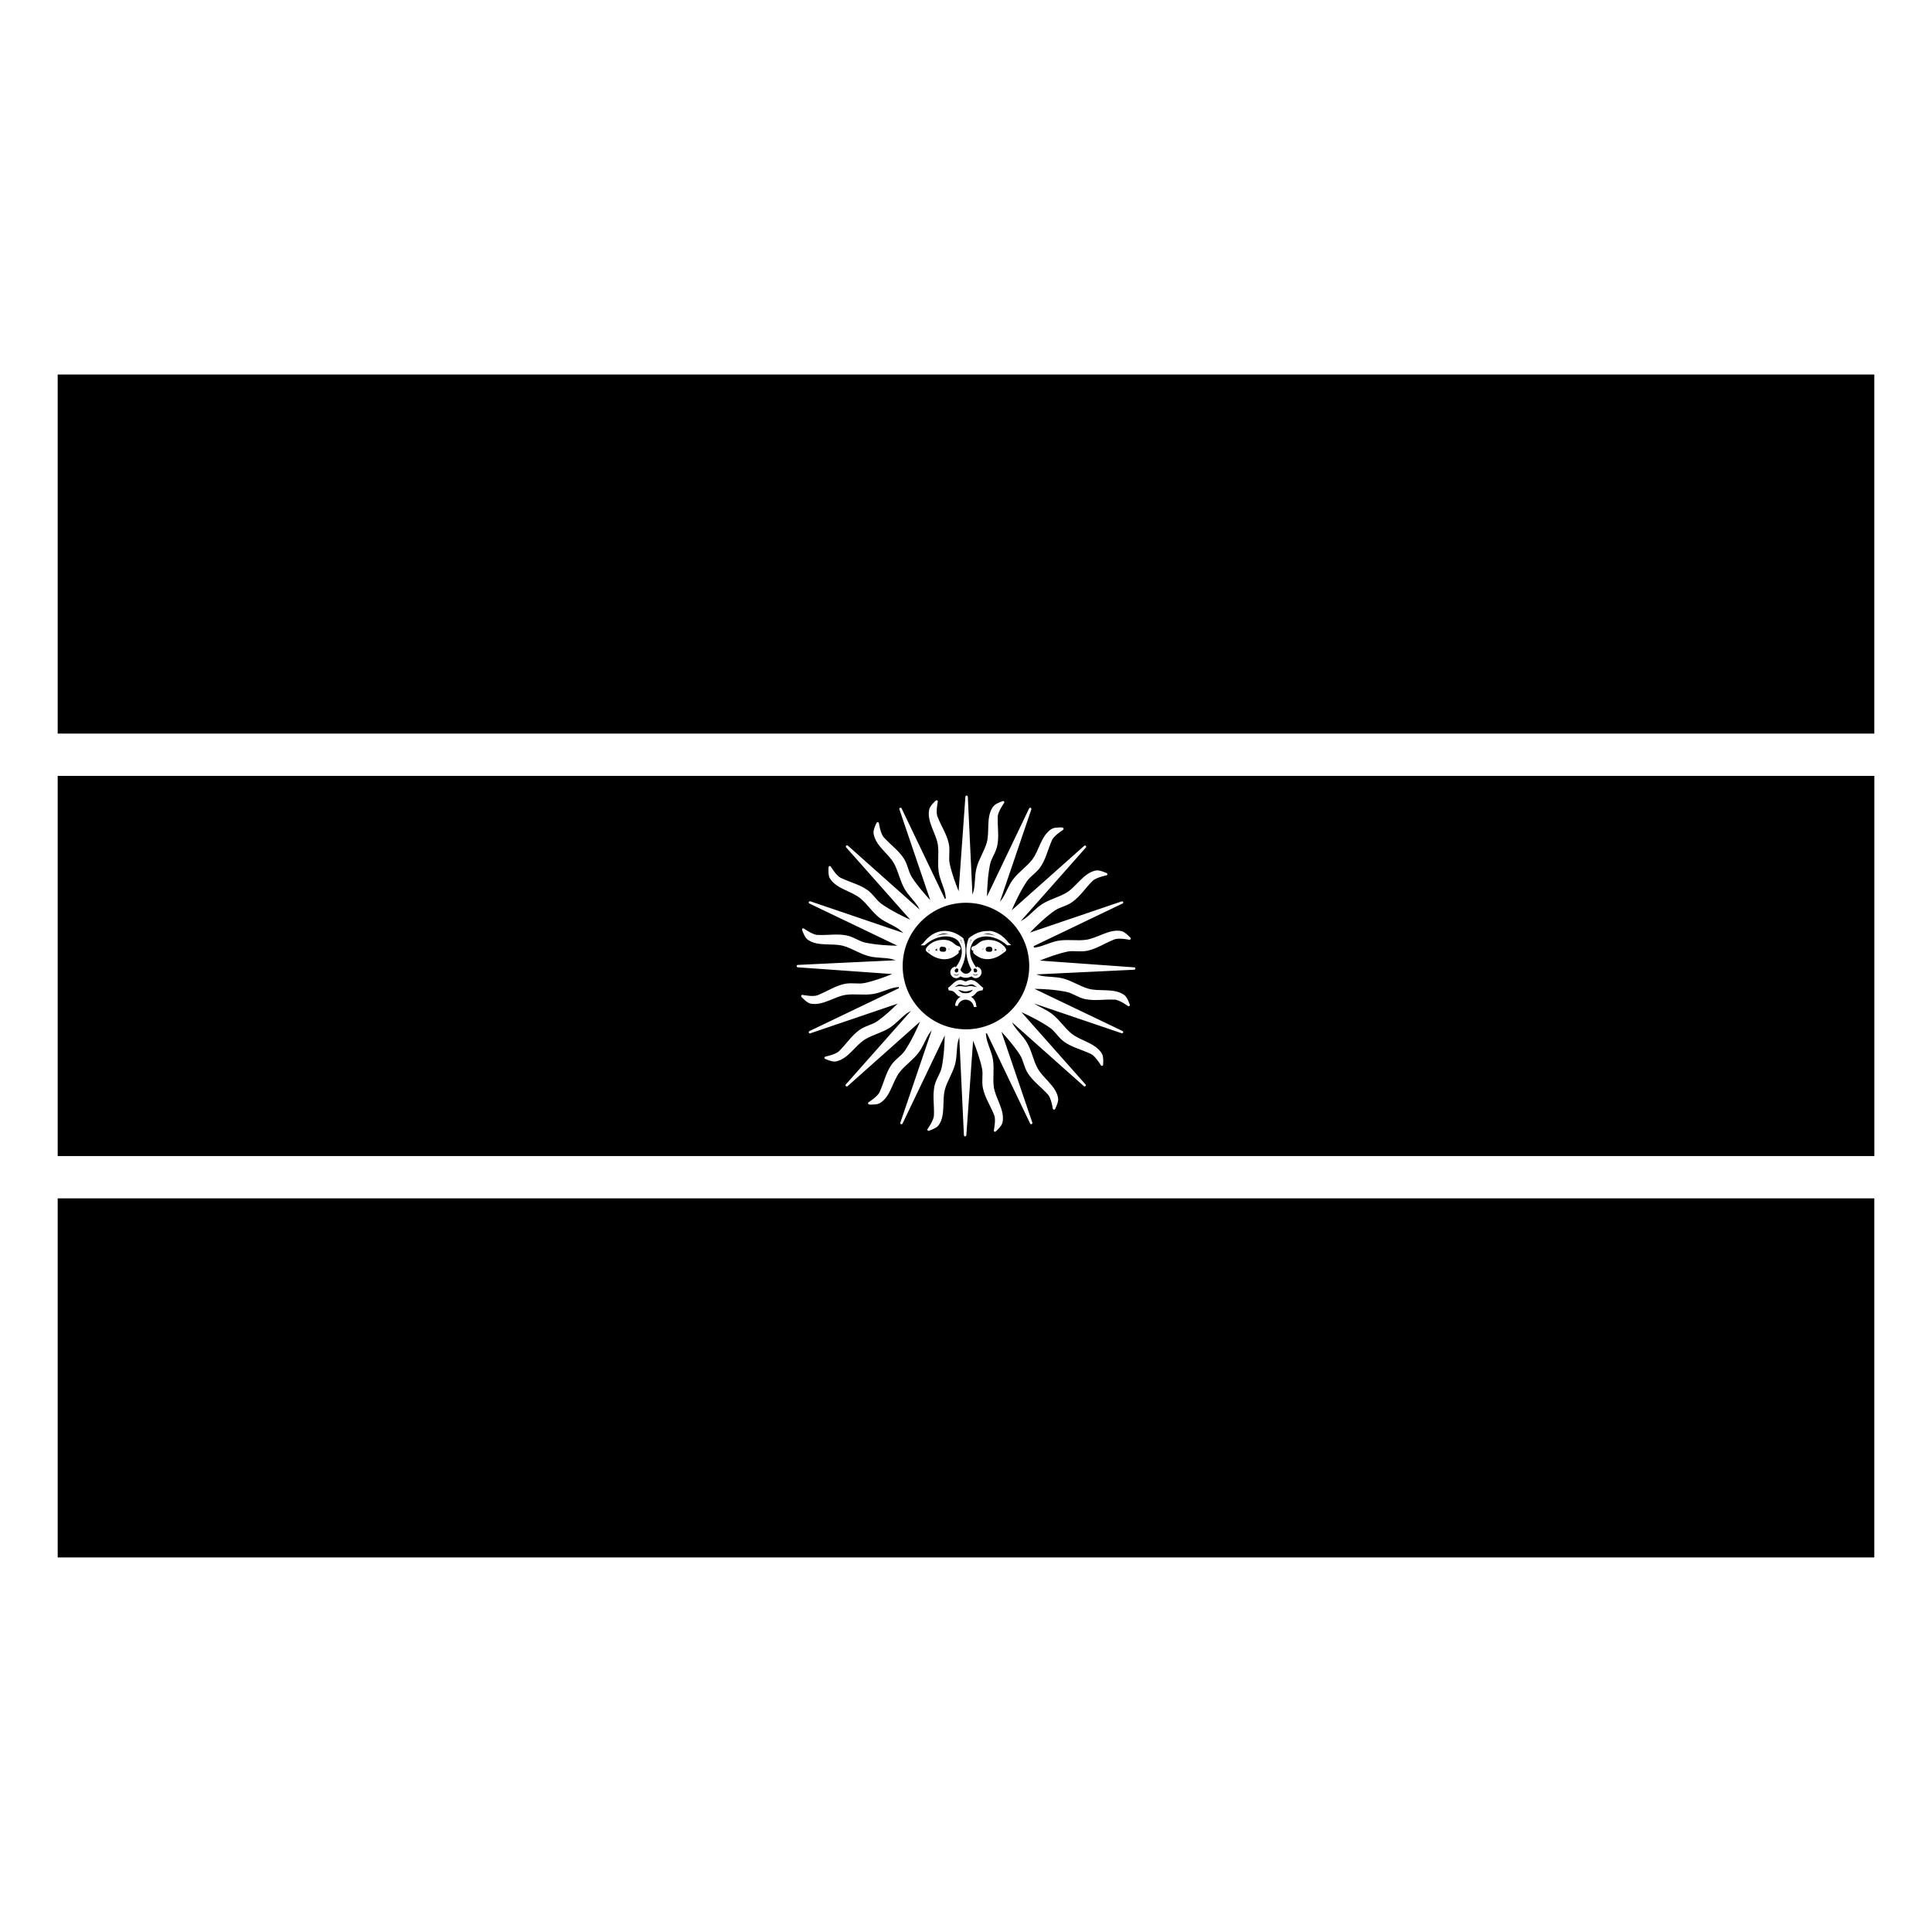
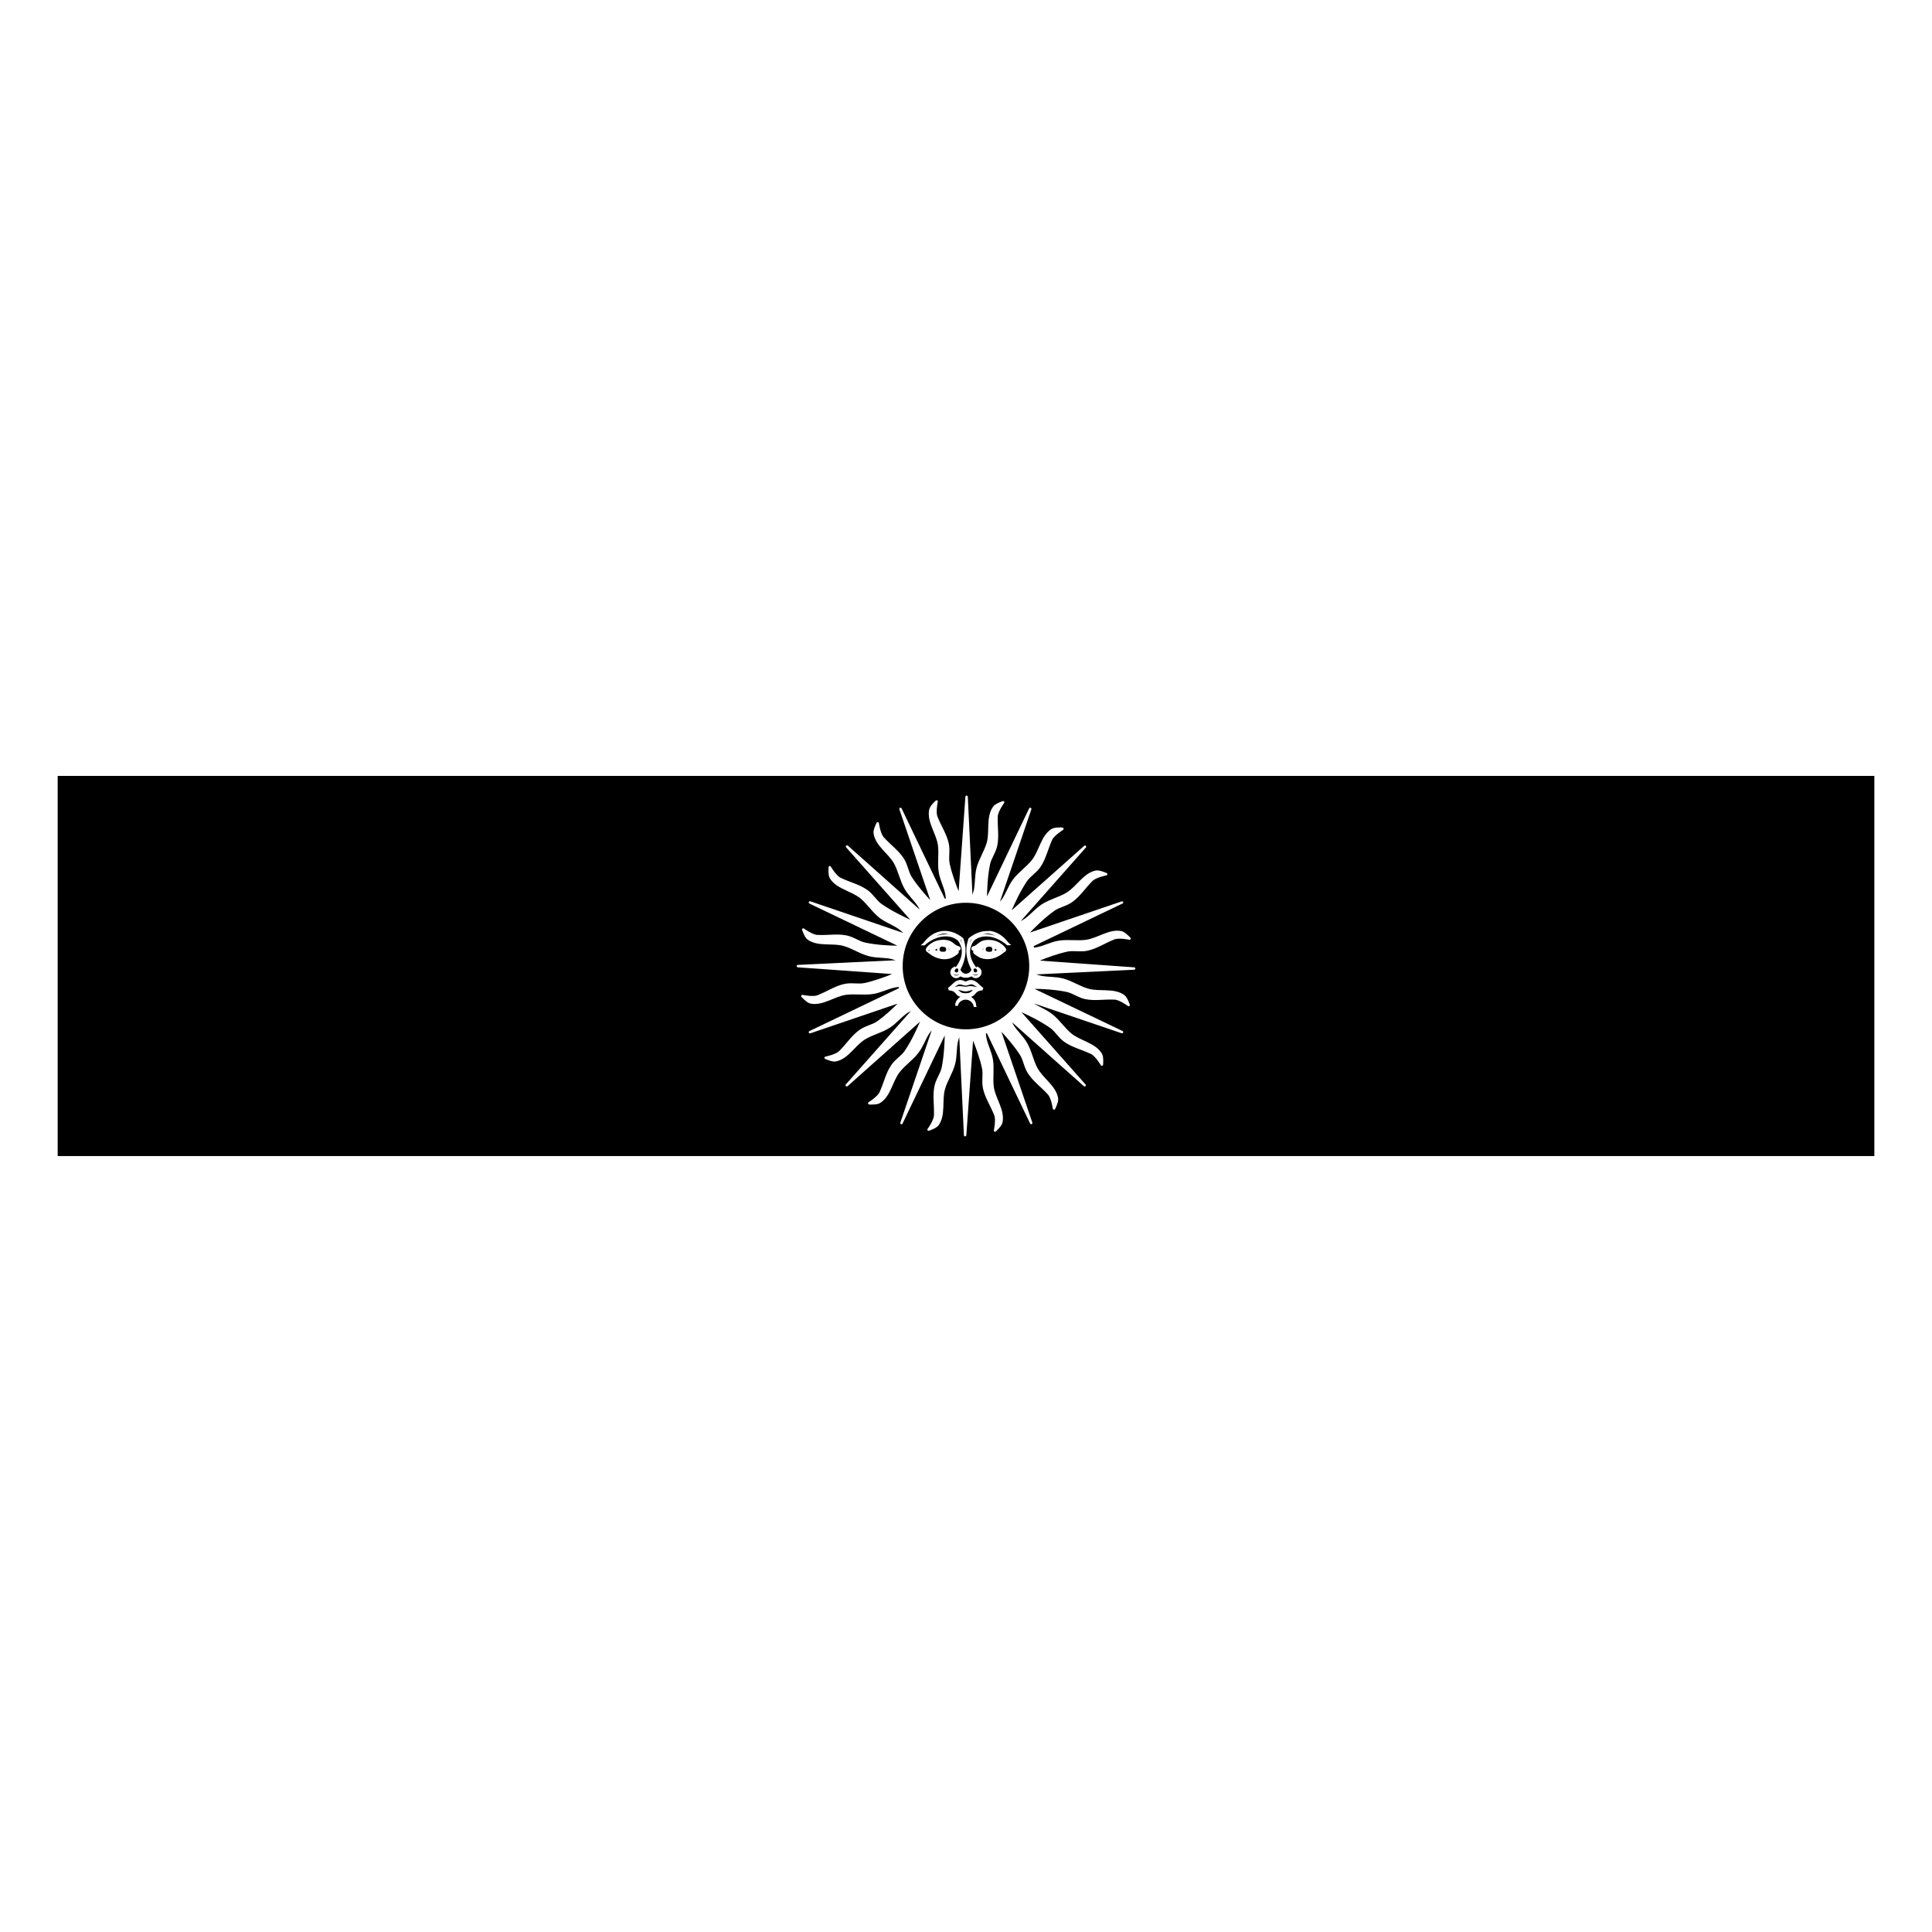
<svg xmlns="http://www.w3.org/2000/svg" fill="#000000" width="800px" height="800px" version="1.1" viewBox="144 144 512 512">
  <g>
-     <path d="m159.29 243.25h481.42v95.16h-481.42z" />
    <path d="m159.29 349.62v100.75h481.43v-100.75zm240.85 5.207c0.086 0 0.168 0.035 0.23 0.098 0.016 0.012 0.027 0.027 0.043 0.039 0.035 0.051 0.059 0.105 0.066 0.164l1.23 25.98c0.133-0.406 0.289-0.887 0.355-1.199 0.398-1.859 0.215-3.902 0.723-5.879 0.625-2.41 2.07-4.461 2.707-6.711 0.418-1.465 0.355-3.144 0.426-4.809 0.066-1.664 0.266-3.332 1.242-4.715 0.348-0.492 0.973-0.82 1.531-1.082 0.559-0.25 1.051-0.41 1.051-0.41 0.133-0.043 0.277 0.008 0.355 0.117 0.082 0.113 0.082 0.266 0 0.375 0 0-0.414 0.574-0.832 1.312-0.422 0.742-0.828 1.656-0.848 2.215-0.105 2.996 0.379 5.156-0.125 7.75-0.359 1.855-1.586 3.359-1.926 5-0.629 3.055-0.773 6.594-0.805 8.488l11.176-23.344c0.016-0.023 0.035-0.047 0.055-0.066 0.102-0.102 0.258-0.121 0.379-0.051 0.125 0.07 0.188 0.211 0.156 0.352l-8.336 24.504c0.211-0.262 0.43-0.508 0.559-0.699 1.07-1.57 1.664-3.527 2.883-5.164 1.488-1.996 3.602-3.352 5.043-5.195 0.941-1.199 1.539-2.777 2.231-4.289 0.691-1.516 1.496-2.981 2.922-3.894 0.508-0.324 1.219-0.41 1.832-0.41 0.617-0.07 1.121 0 1.121 0 0.125 0.012 0.23 0.094 0.27 0.211 0.043 0.117 0.012 0.246-0.078 0.336-0.012 0.023-0.023 0.047-0.039 0.066 0 0-0.605 0.379-1.273 0.902-0.668 0.523-1.398 1.211-1.625 1.723-1.23 2.734-1.602 4.926-3.047 7.133-1.039 1.586-2.731 2.504-3.664 3.894-1.773 2.641-3.285 5.957-4.019 7.668l19.23-17.098c0.113-0.086 0.27-0.086 0.383 0 0.137 0.094 0.18 0.281 0.098 0.426-0.008 0.004-0.012 0.008-0.016 0.012h-0.012l-17.305 19.543c0.383-0.215 0.828-0.48 1.094-0.668 1.555-1.094 2.809-2.711 4.523-3.812 2.094-1.348 4.551-1.875 6.547-3.09 1.301-0.793 2.402-2.051 3.582-3.227 1.18-1.172 2.453-2.266 4.113-2.621 0.586-0.129 1.273 0.07 1.859 0.258 0.582 0.195 1.051 0.41 1.051 0.41 0.137 0.051 0.223 0.188 0.207 0.336-0.016 0.145-0.129 0.258-0.273 0.277 0 0-0.707 0.141-1.52 0.398-0.809 0.258-1.727 0.652-2.117 1.051-2.113 2.129-3.227 4.031-5.359 5.59-1.523 1.117-3.445 1.391-4.809 2.367-2.578 1.84-5.144 4.402-6.438 5.75l24.312-8.266c0.113-0.031 0.234 0 0.316 0.082 0.062 0.062 0.098 0.152 0.094 0.246-0.008 0.09-0.051 0.176-0.121 0.23-0.02 0.004-0.039 0.004-0.055 0l-23.578 11.305c0.039 0.133 0.078 0.254 0.109 0.383 0.324-0.035 0.641-0.055 0.863-0.125 1.859-0.387 3.644-1.379 5.656-1.707 2.457-0.398 4.926 0.09 7.246-0.234 1.508-0.211 3.027-0.922 4.578-1.531 1.547-0.602 3.148-1.113 4.809-0.777 0.59 0.117 1.141 0.578 1.598 0.984 0.461 0.406 0.809 0.793 0.809 0.793 0.09 0.105 0.102 0.254 0.031 0.375-0.07 0.117-0.211 0.176-0.348 0.145 0 0-0.684-0.148-1.527-0.234-0.848-0.082-1.863-0.078-2.379 0.125-2.785 1.113-4.562 2.418-7.133 3.008-1.848 0.418-3.723-0.105-5.359 0.242-2.668 0.574-5.465 1.625-7.324 2.379l25.051 1.793c0.109 0.008 0.203 0.074 0.254 0.172 0.051 0.094 0.047 0.211-0.008 0.305-0.059 0.09-0.156 0.148-0.262 0.152l-25.98 1.242c0.41 0.133 0.891 0.27 1.203 0.34 1.859 0.398 3.902 0.215 5.879 0.727 2.41 0.621 4.457 2.07 6.707 2.707 1.469 0.43 3.148 0.367 4.812 0.434 1.664 0.07 3.328 0.254 4.715 1.23 0.492 0.348 0.824 0.984 1.078 1.547 0.258 0.555 0.41 1.039 0.41 1.039 0.039 0.109 0.012 0.227-0.066 0.312-0.012 0.016-0.027 0.027-0.043 0.043-0.113 0.082-0.27 0.082-0.383 0 0 0-0.57-0.43-1.309-0.848-0.742-0.422-1.66-0.848-2.215-0.848-2.996-0.125-5.16 0.379-7.75-0.125-1.855-0.359-3.359-1.59-5-1.926-3.055-0.633-6.594-0.805-8.488-0.805l23.344 11.176c0.082 0.051 0.141 0.133 0.156 0.227 0.02 0.098-0.012 0.195-0.074 0.266-0.082 0.09-0.203 0.125-0.316 0.098l-23.219-7.887c1.492 0.98 3.273 1.613 4.781 2.789 1.965 1.527 3.289 3.672 5.098 5.152 1.184 0.965 2.738 1.586 4.238 2.309s2.957 1.562 3.84 3.008c0.312 0.512 0.355 1.23 0.371 1.844 0.012 0.617-0.043 1.121-0.043 1.121-0.012 0.121-0.09 0.223-0.203 0.27-0.113 0.043-0.242 0.016-0.328-0.062-0.023-0.023-0.043-0.043-0.055-0.07 0 0-0.363-0.605-0.875-1.285-0.512-0.68-1.191-1.43-1.695-1.668-2.707-1.285-4.887-1.707-7.066-3.195-1.559-1.07-2.441-2.781-3.812-3.746-2.606-1.828-5.906-3.402-7.598-4.168l16.973 19.148c0.121 0.125 0.117 0.32-0.004 0.445-0.125 0.121-0.32 0.125-0.445 0.004l-19.039-16.934c0.148 0.289 0.301 0.578 0.422 0.766 1.016 1.609 2.566 2.934 3.582 4.703 1.242 2.156 1.645 4.641 2.762 6.695 0.727 1.34 1.934 2.508 3.047 3.746 1.113 1.234 2.148 2.547 2.418 4.223 0.098 0.594-0.133 1.285-0.355 1.859-0.219 0.574-0.449 1.023-0.449 1.023-0.02 0.031-0.043 0.059-0.07 0.082-0.086 0.082-0.211 0.105-0.324 0.066-0.109-0.039-0.191-0.141-0.207-0.258 0 0-0.098-0.695-0.316-1.516-0.215-0.824-0.566-1.773-0.941-2.188-2.019-2.215-3.879-3.426-5.328-5.633-1.043-1.578-1.215-3.496-2.121-4.906-1.516-2.363-3.562-4.684-4.918-6.148l8.199 24.094c0.031 0.098 0.016 0.203-0.043 0.289-0.047 0.066-0.125 0.113-0.211 0.129-0.082 0.012-0.168-0.012-0.238-0.062-0.043-0.031-0.074-0.074-0.098-0.121l-11.465-23.934c-0.086 0.008-0.172 0.082-0.258 0.082 0.039 0.43 0.098 0.93 0.164 1.246 0.383 1.859 1.375 3.644 1.707 5.656 0.402 2.457-0.09 4.926 0.23 7.246 0.211 1.508 0.938 3.027 1.547 4.578 0.609 1.547 1.098 3.148 0.766 4.809-0.121 0.59-0.562 1.137-0.973 1.598-0.406 0.457-0.793 0.809-0.793 0.809-0.102 0.105-0.262 0.125-0.387 0.051-0.125-0.074-0.188-0.227-0.145-0.367 0 0 0.145-0.684 0.23-1.527 0.09-0.848 0.098-1.863-0.109-2.379-1.113-2.785-2.422-4.574-3.004-7.148-0.422-1.844 0.09-3.703-0.262-5.344-0.574-2.672-1.609-5.465-2.363-7.324l-1.789 25.035c-0.004 0.176-0.145 0.32-0.324 0.32-0.176 0-0.316-0.145-0.32-0.32l-1.23-25.965c-0.133 0.406-0.285 0.887-0.355 1.203-0.395 1.859-0.215 3.887-0.723 5.863-0.621 2.41-2.066 4.473-2.707 6.723-0.414 1.469-0.367 3.148-0.438 4.809-0.066 1.664-0.254 3.332-1.23 4.719-0.344 0.492-0.984 0.805-1.543 1.062-0.559 0.262-1.039 0.426-1.039 0.426-0.117 0.039-0.242 0.004-0.328-0.082-0.105-0.113-0.117-0.285-0.027-0.41 0 0 0.414-0.574 0.836-1.312 0.418-0.738 0.828-1.668 0.844-2.227 0.105-2.996-0.379-5.16 0.125-7.75 0.359-1.855 1.59-3.348 1.926-4.988 0.629-3.051 0.773-6.59 0.809-8.488l-11.18 23.344c-0.02 0.043-0.047 0.078-0.082 0.109-0.062 0.055-0.148 0.086-0.23 0.082-0.086-0.008-0.164-0.047-0.223-0.109-0.066-0.086-0.086-0.199-0.055-0.301l8.324-24.504c-0.211 0.258-0.414 0.523-0.547 0.711-1.07 1.57-1.664 3.516-2.883 5.152-1.488 1.996-3.602 3.367-5.043 5.207-0.941 1.199-1.535 2.762-2.227 4.277-0.691 1.512-1.5 2.981-2.926 3.894-0.508 0.328-1.219 0.426-1.832 0.426-0.613 0.066-1.133 0-1.133 0-0.121-0.012-0.227-0.094-0.27-0.203-0.043-0.113-0.02-0.242 0.062-0.332 0.02-0.027 0.043-0.047 0.07-0.066 0 0 0.602-0.379 1.27-0.902 0.668-0.527 1.398-1.227 1.625-1.738 1.23-2.734 1.605-4.91 3.051-7.117 1.035-1.586 2.727-2.504 3.66-3.898 1.773-2.637 3.285-5.969 4.019-7.68l-19.23 17.113h-0.027c-0.109 0.066-0.25 0.062-0.355-0.016-0.07-0.051-0.117-0.125-0.129-0.211-0.012-0.086 0.008-0.172 0.062-0.238l17.301-19.531c-0.379 0.211-0.824 0.469-1.094 0.656-1.555 1.094-2.805 2.711-4.523 3.812-2.094 1.348-4.547 1.871-6.547 3.09-1.301 0.793-2.414 2.062-3.594 3.238s-2.441 2.254-4.102 2.609c-0.586 0.125-1.273-0.07-1.855-0.258-0.586-0.195-1.055-0.41-1.055-0.41-0.023-0.012-0.047-0.027-0.066-0.043-0.016-0.012-0.031-0.023-0.043-0.039-0.07-0.086-0.094-0.203-0.059-0.312 0.035-0.105 0.125-0.184 0.238-0.207 0 0 0.691-0.137 1.504-0.398 0.809-0.254 1.738-0.652 2.129-1.051 2.113-2.129 3.231-4.031 5.359-5.59 1.527-1.117 3.445-1.391 4.809-2.363 1.98-1.414 3.922-3.231 5.332-4.633l-23.152 7.871c-0.152 0.039-0.312-0.047-0.371-0.191-0.059-0.148 0-0.316 0.141-0.398l23.777-11.395c-0.031-0.105-0.074-0.199-0.109-0.301-0.383 0.047-0.793 0.078-1.066 0.148-1.859 0.387-3.644 1.367-5.656 1.695-2.457 0.398-4.926-0.09-7.242 0.23-1.512 0.211-3.031 0.938-4.578 1.547-1.551 0.602-3.148 1.113-4.812 0.777-0.59-0.117-1.141-0.578-1.598-0.984-0.461-0.406-0.809-0.793-0.809-0.793-0.102-0.113-0.109-0.285-0.012-0.41 0.004-0.004 0.008-0.008 0.012-0.012 0.078-0.094 0.199-0.137 0.316-0.109 0 0 0.684 0.148 1.531 0.23 0.844 0.086 1.859 0.082 2.375-0.121 2.785-1.113 4.562-2.426 7.137-3.008 1.844-0.418 3.719 0.105 5.356-0.246 2.672-0.574 5.465-1.625 7.328-2.379l-25.055-1.789c-0.066-0.012-0.129-0.047-0.176-0.094-0.055-0.066-0.086-0.148-0.082-0.234 0.008-0.082 0.047-0.16 0.109-0.219 0.047-0.043 0.102-0.07 0.164-0.082l25.98-1.242c-0.41-0.133-0.891-0.273-1.203-0.344-1.859-0.402-3.902-0.211-5.875-0.723-2.414-0.621-4.461-2.07-6.711-2.707-1.469-0.43-3.148-0.367-4.812-0.438-1.66-0.066-3.328-0.254-4.715-1.23-0.492-0.344-0.824-0.984-1.078-1.543-0.258-0.555-0.41-1.051-0.41-1.051-0.043-0.133 0.004-0.277 0.117-0.359 0.109-0.078 0.262-0.078 0.375 0.004 0 0 0.57 0.414 1.312 0.832 0.738 0.422 1.656 0.848 2.211 0.848 2.996 0.141 5.16-0.367 7.75 0.137 1.859 0.359 3.363 1.578 5.004 1.914 3.051 0.629 6.578 0.805 8.473 0.805l-23.328-11.18c-0.082-0.043-0.141-0.125-0.16-0.215-0.02-0.094 0.004-0.188 0.062-0.262 0.004-0.004 0.012-0.012 0.016-0.016 0.078-0.086 0.199-0.125 0.312-0.094l24.684 8.391c-0.324-0.297-0.848-0.754-1.219-1.012-1.547-1.105-3.484-1.742-5.098-2.992-1.965-1.531-3.273-3.688-5.082-5.168-1.18-0.965-2.738-1.586-4.238-2.309-1.5-0.723-2.957-1.547-3.84-2.992-0.312-0.516-0.355-1.23-0.367-1.844-0.016-0.617 0.027-1.137 0.027-1.137 0.004-0.059 0.027-0.117 0.066-0.164 0.055-0.066 0.133-0.105 0.219-0.113 0.082-0.008 0.168 0.02 0.234 0.074 0.031 0.023 0.059 0.059 0.082 0.094 0 0 0.363 0.605 0.875 1.285 0.508 0.68 1.191 1.414 1.691 1.652 2.711 1.285 4.875 1.707 7.055 3.199 1.559 1.07 2.453 2.781 3.824 3.746 2.606 1.828 5.906 3.414 7.602 4.18l-16.977-19.16c-0.129-0.125-0.129-0.328-0.008-0.457 0.125-0.129 0.332-0.133 0.461-0.008l19.035 16.949c-0.145-0.289-0.301-0.578-0.422-0.766-1.016-1.609-2.562-2.945-3.582-4.715-1.238-2.16-1.656-4.629-2.773-6.684-0.727-1.34-1.934-2.496-3.047-3.731-1.117-1.238-2.137-2.578-2.406-4.25-0.098-0.598 0.121-1.273 0.34-1.848 0.223-0.578 0.465-1.023 0.465-1.023 0.02-0.031 0.043-0.059 0.07-0.082 0.121-0.117 0.312-0.117 0.438 0 0.051 0.051 0.086 0.117 0.094 0.191 0 0 0.102 0.707 0.316 1.531 0.215 0.82 0.566 1.758 0.941 2.172 2.023 2.215 3.879 3.426 5.332 5.629 1.039 1.582 1.211 3.512 2.117 4.922 1.516 2.363 3.551 4.672 4.906 6.137l-8.188-24.082c-0.031-0.102-0.012-0.215 0.055-0.301 0.012-0.008 0.02-0.02 0.027-0.027 0.066-0.055 0.148-0.086 0.23-0.078 0.086 0.004 0.164 0.043 0.223 0.105 0.02 0.02 0.039 0.043 0.055 0.07l11.465 23.957c0.082-0.008 0.176-0.082 0.262-0.082-0.043-0.434-0.098-0.938-0.164-1.258-0.387-1.863-1.379-3.656-1.711-5.672-0.402-2.457 0.09-4.914-0.23-7.231-0.211-1.508-0.938-3.027-1.547-4.578-0.605-1.547-1.098-3.148-0.762-4.809 0.117-0.59 0.559-1.152 0.969-1.613 0.41-0.457 0.793-0.793 0.793-0.793 0.102-0.086 0.25-0.102 0.363-0.031 0.117 0.066 0.18 0.199 0.156 0.332 0 0-0.145 0.699-0.234 1.543-0.086 0.848-0.082 1.848 0.125 2.363 1.113 2.785 2.422 4.574 3.008 7.148 0.418 1.844-0.105 3.707 0.246 5.344 0.57 2.672 1.621 5.465 2.375 7.328l1.793-25.039c0.008-0.164 0.137-0.293 0.301-0.301zm-0.152 28.414c-9.27 0-16.77 7.5-16.77 16.77s7.5 16.77 16.77 16.77 16.77-7.5 16.77-16.77-7.5-16.77-16.77-16.77zm6.082 7.422c1.859 0.145 3.711 1.16 5.25 3.227l0.668 0.574-1.078 0.066-0.082-0.094c-3.023-2.613-6.738-2.965-8.75-1.109-0.492 0.668-0.801 1.379-0.926 2.106-0.258 1.441 0.184 3.019 1.363 4.688l0.234 0.344 0.094-0.355c0.023 0 0.023-0.004 0.043 0h0.012c0.047 0.004 0.07 0.082 0.109 0.082 0.652 0.203 1.121 0.77 1.121 1.461 0 0.871-0.723 1.57-1.586 1.57-0.406 0-0.773-0.195-1.066-0.477-0.523 0.273-1.094 0.363-1.406 0.367-0.027 0-0.109 0.004-0.176 0-0.316-0.004-0.871-0.086-1.395-0.367-0.289 0.281-0.66 0.477-1.066 0.477-0.863 0-1.586-0.699-1.586-1.57 0-0.691 0.48-1.258 1.133-1.461 0.043-0.008 0.055-0.082 0.098-0.082h0.012c0.023 0 0.023 0.004 0.043 0h0.066l0.043 0.285 0.219-0.301c1.18-1.668 1.621-3.246 1.367-4.688-0.129-0.73-0.438-1.426-0.93-2.09-2.012-1.855-5.727-1.52-8.746 1.094l-0.082 0.109h-1.082l0.672-0.574c1.535-2.066 3.387-3.086 5.246-3.227 1.879-0.145 3.734 0.586 5.289 1.859l0.082 0.066 0.027 0.098c0.195 0.523 0.355 1.074 0.453 1.625 0.367 2.106-0.035 4.312-1.148 6.438l-0.098 0.164 0.098 0.191c0.047 0.09 0.191 0.324 0.422 0.52 0.23 0.188 0.535 0.367 0.957 0.367 0.422-0.02 0.73-0.172 0.957-0.367 0.23-0.195 0.379-0.43 0.422-0.52l0.082-0.176-0.082-0.164c-1.109-2.129-1.516-4.348-1.145-6.453 0.094-0.551 0.254-1.086 0.449-1.613l0.027-0.082 0.082-0.082c1.555-1.27 3.41-1.992 5.289-1.844zm-12.109 0.75c-0.633 0.051-1.262 0.328-1.887 0.617 1.195-0.387 2.363-0.535 3.461-0.383-0.523-0.105-1.047-0.301-1.574-0.234zm12.055 0c-0.527-0.039-1.051 0.129-1.57 0.234 1.094-0.16 2.262-0.031 3.457 0.383-0.625-0.289-1.25-0.547-1.887-0.617zm-7.559 1.52c0.258 0.344 0.32 0.734 0.492 1.105-0.074-0.332-0.156-0.648-0.273-0.969-0.07-0.062-0.145-0.066-0.219-0.137zm3.062 0c-0.074 0.047-0.148 0.066-0.219 0.137-0.117 0.316-0.195 0.656-0.273 0.984 0.172-0.375 0.234-0.773 0.492-1.121zm-7.723 0.109c1.824 0 2.418 0.504 3.227 1.176 0.379 0.312 0.637 0.406 0.82 0.477 0.09 0.07 0.16 0.07 0.246 0.07 0.082 0.02 0.199 0.043 0.312 0.164 0.117 0.109 0.16 0.25 0.164 0.367 0.004 0.121-0.027 0.238-0.082 0.344-0.051 0.102-0.141 0.203-0.285 0.273-0.105 0.066-0.227 0-0.344 0 0.078 0.031 0.172 0.086 0.219 0.188 0.055 0.121 0.031 0.246 0 0.328-0.027 0.086-0.07 0.152-0.121 0.219-0.199 0.246-0.547 0.512-1.246 0.93-1.496 0.902-3.981 1.012-6.394-0.832l-1.023-0.793h0.203c-0.078-0.078-0.156-0.168-0.164-0.246-0.008-0.098 0.02-0.164 0.043-0.23 0.043-0.129 0.098-0.238 0.191-0.371 0.18-0.258 0.465-0.559 0.848-0.859 0.762-0.602 1.934-1.176 3.387-1.176zm12.383 0.027v0.027c1.457 0 2.625 0.586 3.391 1.188 0.383 0.293 0.664 0.602 0.848 0.863 0.09 0.125 0.148 0.242 0.191 0.367 0.02 0.062 0.051 0.133 0.039 0.234-0.004 0.062-0.086 0.121-0.137 0.191h0.18l-1.027 0.777c-2.414 1.844-4.898 1.746-6.394 0.848-0.695-0.418-1.043-0.68-1.246-0.93-0.047-0.062-0.09-0.137-0.121-0.219-0.031-0.086-0.055-0.211 0-0.328 0.035-0.078 0.105-0.082 0.164-0.148-0.102 0-0.199 0.066-0.289 0-0.145-0.066-0.23-0.184-0.285-0.289-0.055-0.105-0.086-0.207-0.082-0.328 0.004-0.117 0.047-0.25 0.164-0.367 0.117-0.094 0.23-0.164 0.312-0.164 0.086 0 0.156-0.07 0.246-0.07 0.184-0.055 0.445-0.176 0.82-0.492 0.809-0.68 1.402-1.16 3.227-1.16zm-12.477 1.777c-0.16 0.004-0.309 0.121-0.465 0.121-0.148 0.156-0.246 0.355-0.246 0.59 0 0.223 0.105 0.434 0.246 0.586 0.438 0.078 0.855 0.141 1.285 0 0.129-0.152 0.23-0.344 0.23-0.559 0-0.211-0.098-0.379-0.219-0.535-0.277-0.062-0.527-0.164-0.832-0.164zm12.574 0.012c-0.309-0.008-0.559 0.094-0.836 0.164-0.121 0.148-0.219 0.324-0.219 0.535 0 0.215 0.105 0.406 0.234 0.559 0.426 0.168 0.848 0.137 1.281 0.066 0.148-0.16 0.246-0.367 0.246-0.598 0-0.234-0.098-0.434-0.246-0.59-0.152-0.035-0.301-0.109-0.461-0.109zm-13.875 0.465c-0.211 0.133-0.422 0.262-0.602 0.465 0.195 0.105 0.434 0.102 0.645 0.18-0.039-0.141-0.152-0.238-0.152-0.383 0-0.105 0.094-0.164 0.109-0.262zm2.941 0c0.016 0.098 0.109 0.156 0.109 0.262 0 0.012-0.027 0.082-0.027 0.082 0.059-0.051 0.129-0.055 0.191-0.125-0.059-0.07-0.184-0.148-0.273-0.219zm9.293 0c-0.094 0.07-0.219 0.148-0.273 0.219 0.059 0.055 0.129 0.055 0.191 0.125-0.004-0.016-0.027-0.082-0.027-0.082 0-0.105 0.09-0.164 0.109-0.262zm2.949 0.016c0.031 0.074 0.098 0.129 0.098 0.219 0 0.152-0.125 0.254-0.164 0.395 0.215-0.078 0.457-0.047 0.656-0.164-0.176-0.199-0.383-0.316-0.59-0.449zm-17.258 0.34c-0.102 0.078-0.18 0.148-0.273 0.219-0.035 0-0.082 0.07-0.125 0.07l0.426 0.082-0.137-0.125 0.109-0.203zm19.379 0.137v0.016l0.055 0.094-0.164 0.137 0.328-0.066c-0.078-0.043-0.145-0.109-0.219-0.18zm-12.426 4.852 0.027 0.137c-0.18 0.062-0.301 0.25-0.301 0.449 0 0.27 0.203 0.465 0.465 0.465 0.25 0 0.453-0.184 0.465-0.438l0.027-0.477c-0.031 0-0.055 0-0.094-0.066-0.074-0.074-0.172-0.07-0.125-0.07zm4.949 0v0.016c0.047 0-0.051-0.004-0.125 0.066-0.039 0-0.059 0.07-0.094 0.07l0.027 0.449c0.016 0.25 0.215 0.438 0.465 0.438 0.266 0 0.465-0.199 0.465-0.465 0-0.203-0.117-0.395-0.301-0.465l0.027-0.109zm1.023 1.367c-0.203 0.18-0.457 0.312-0.75 0.312-0.273 0-0.512-0.125-0.711-0.285l0.039 0.066c0.168 0.238 0.422 0.371 0.711 0.371 0.328 0 0.559-0.188 0.711-0.438zm-6.531 0.027v0.027c0.152 0.25 0.387 0.438 0.711 0.438 0.289 0 0.543-0.133 0.711-0.371l0.039-0.066c-0.199 0.16-0.438 0.285-0.711 0.285-0.289 0-0.543-0.133-0.75-0.312zm1.805 1.641c0.359 0 0.848 0.184 1.367 0.422 0.516-0.242 1.004-0.422 1.363-0.422 0.789 0 1.371 0.387 1.859 0.82 0.488 0.434 0.926 0.918 1.492 1.297l-0.164 0.301v0.312c-1.363 0.133-1.566 0.488-1.969 0.945-0.203 0.223-0.445 0.492-0.848 0.684-0.082 0.07-0.262 0.066-0.355 0.066 0.809 0.473 1.383 1.301 1.422 2.297h0.012l0.098 0.438h-0.711l-0.07-0.258c-0.23-0.977-1.105-1.684-2.117-1.684-1.008 0-1.871 0.703-2.106 1.684l-0.695-0.098 0.012-0.082h0.016c0.035-0.992 0.613-1.812 1.422-2.281-0.105-0.07-0.293-0.012-0.383-0.082-0.398-0.184-0.637-0.453-0.836-0.684-0.395-0.453-0.605-0.809-1.965-0.945v-0.312l-0.164-0.301c0.562-0.375 0.992-0.863 1.473-1.297 0.484-0.43 1.059-0.82 1.848-0.82zm0.273 1.23v0.027c-0.348-0.086-0.668-0.117-1.055 0.109-0.32 0.18-0.523 0.316-0.777 0.492 0.355-0.066 0.828-0.219 1.094-0.219h0.012c0.938-0.035 1.402 0.148 1.82 0.148h0.012c0.332 0 0.684-0.164 1.301-0.164 0.371-0.02 1.113 0.156 1.746 0.273-0.289-0.195-0.539-0.344-0.914-0.559-0.387-0.227-0.691-0.195-1.039-0.109-0.348 0.082-0.68 0.273-1.094 0.273h-0.012c-0.418 0-0.75-0.184-1.094-0.273zm-0.875 1.445c0.07 0.059 0.184 0.098 0.246 0.164 0.41 0.387 0.648 0.672 1.723 0.672h0.012c1.145 0 1.352-0.324 1.816-0.754 0.035-0.012 0.102-0.082 0.137-0.082h-0.34c-0.539 0.137-0.98 0.355-1.613 0.355h-0.027c-0.633 0-1.074-0.227-1.613-0.355z" />
-     <path d="m159.29 461.58h481.42v95.16h-481.42z" />
  </g>
</svg>